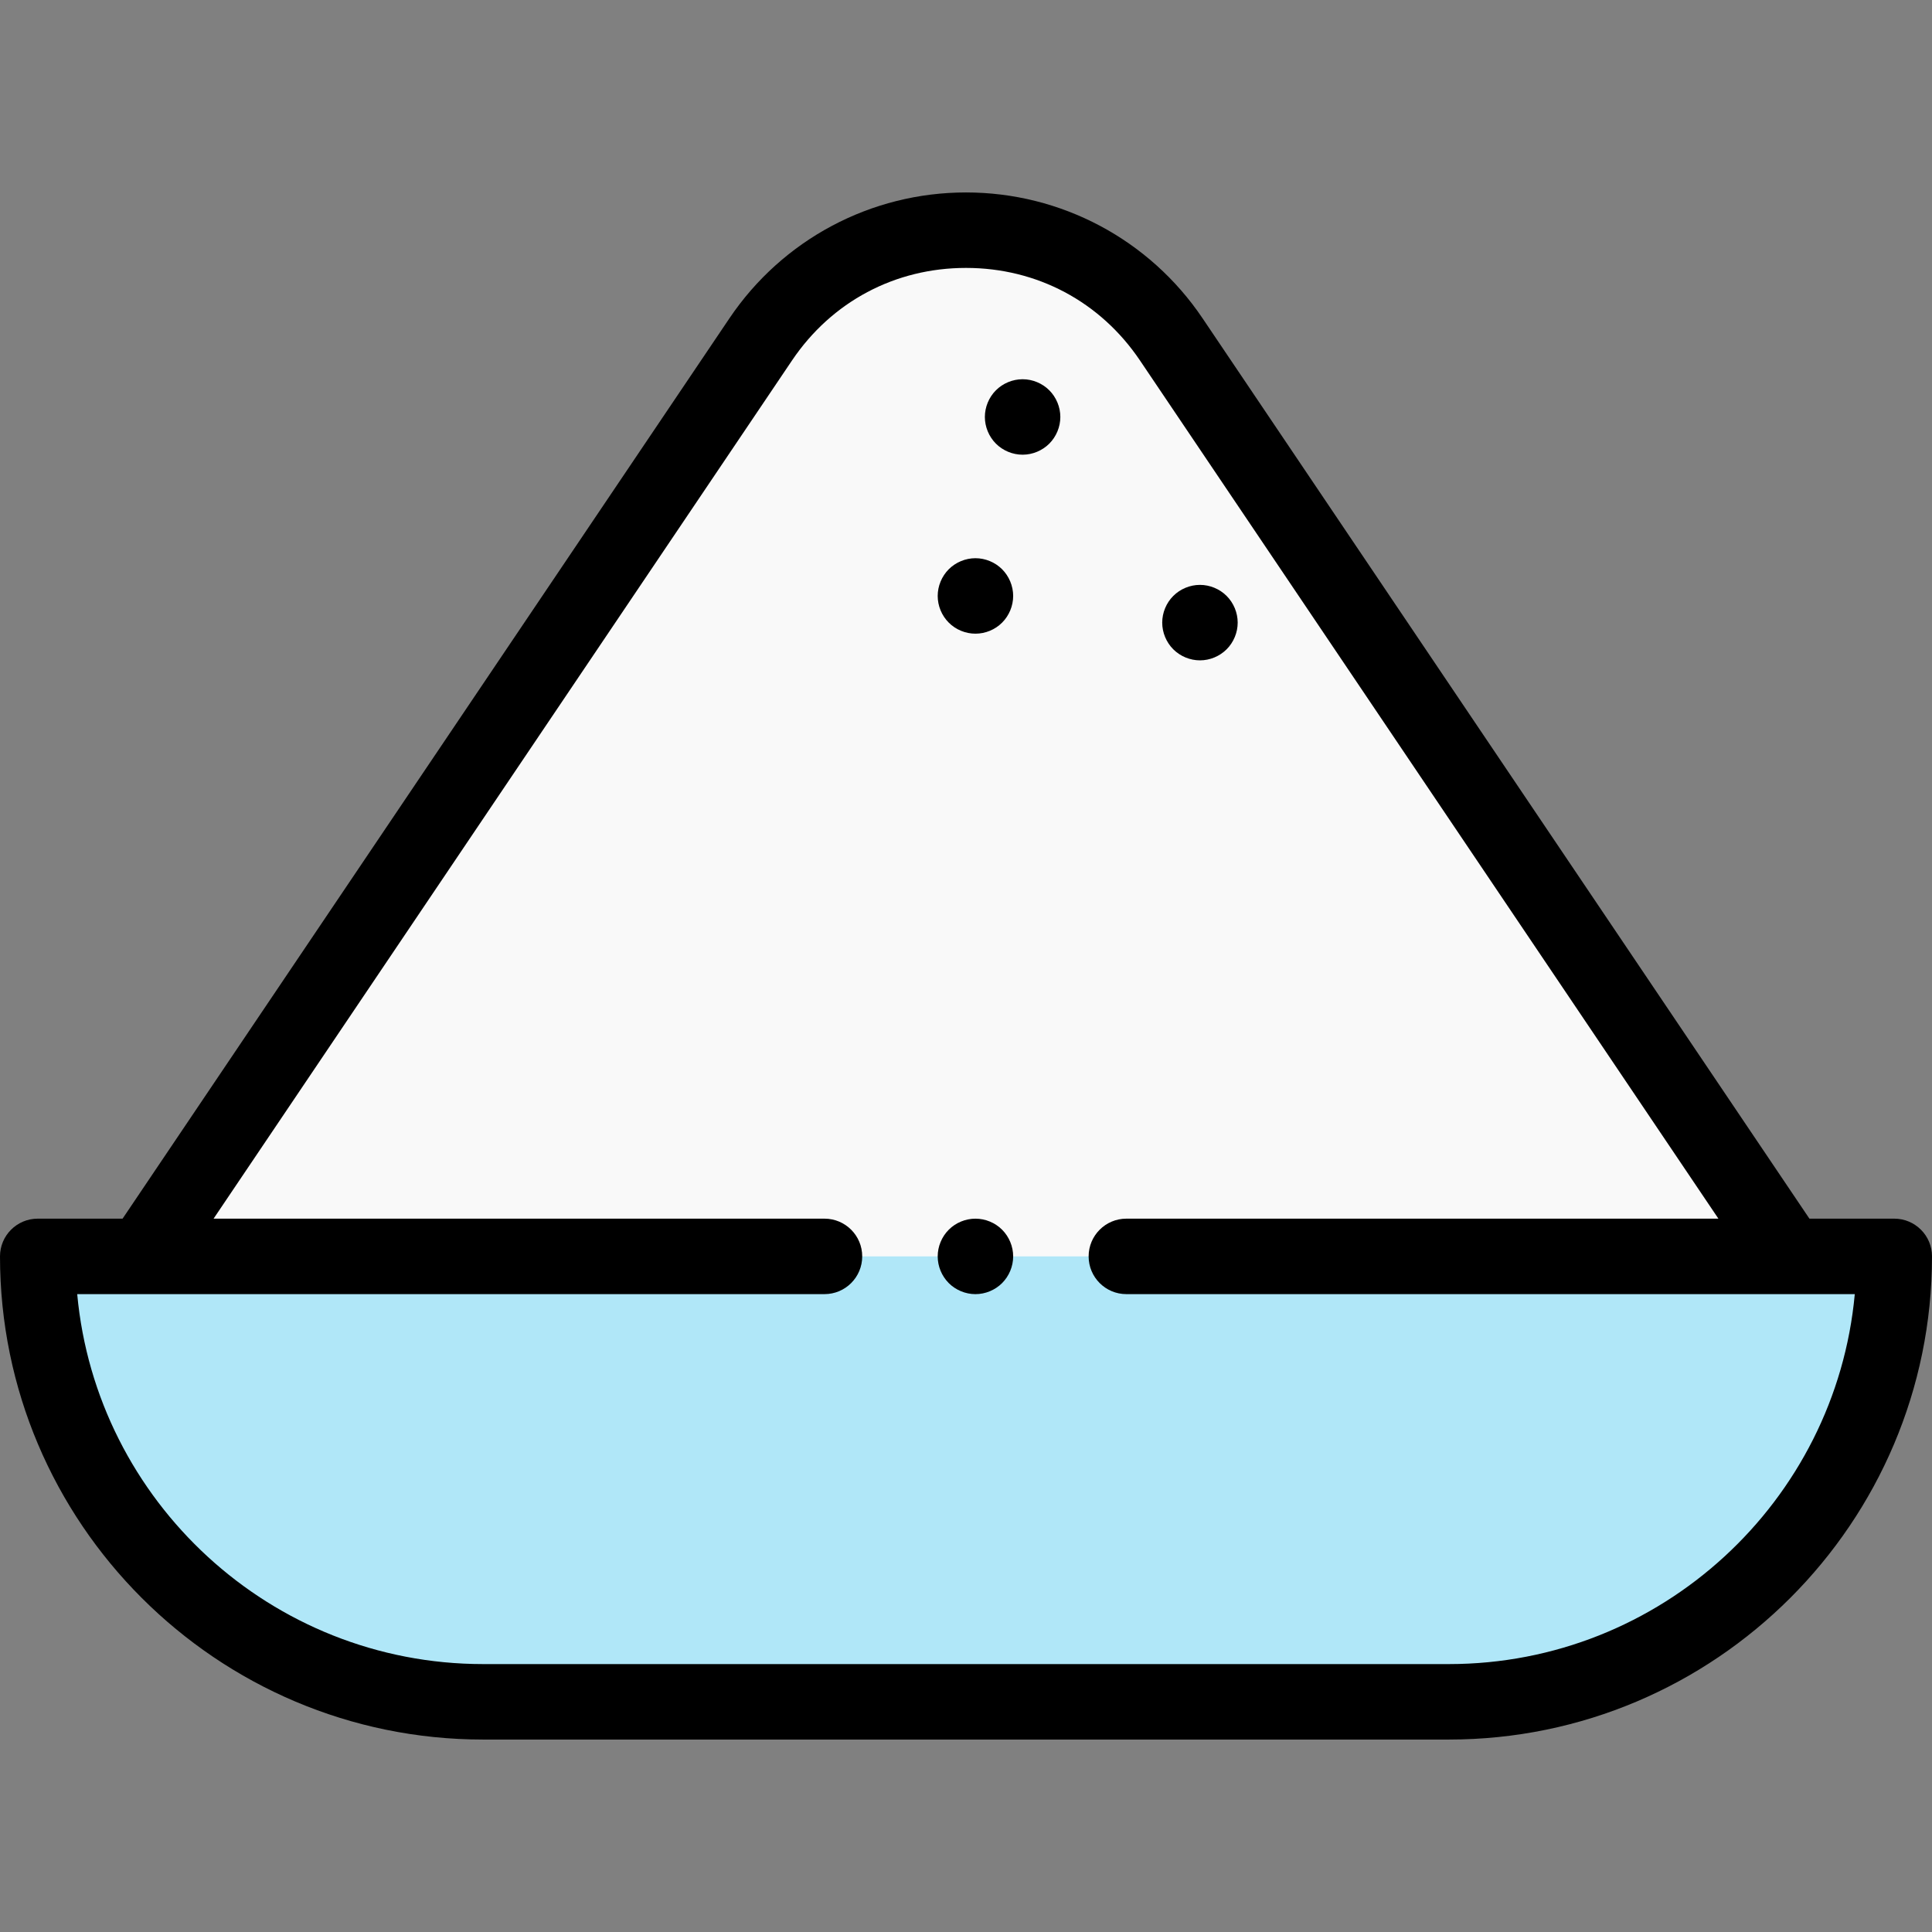
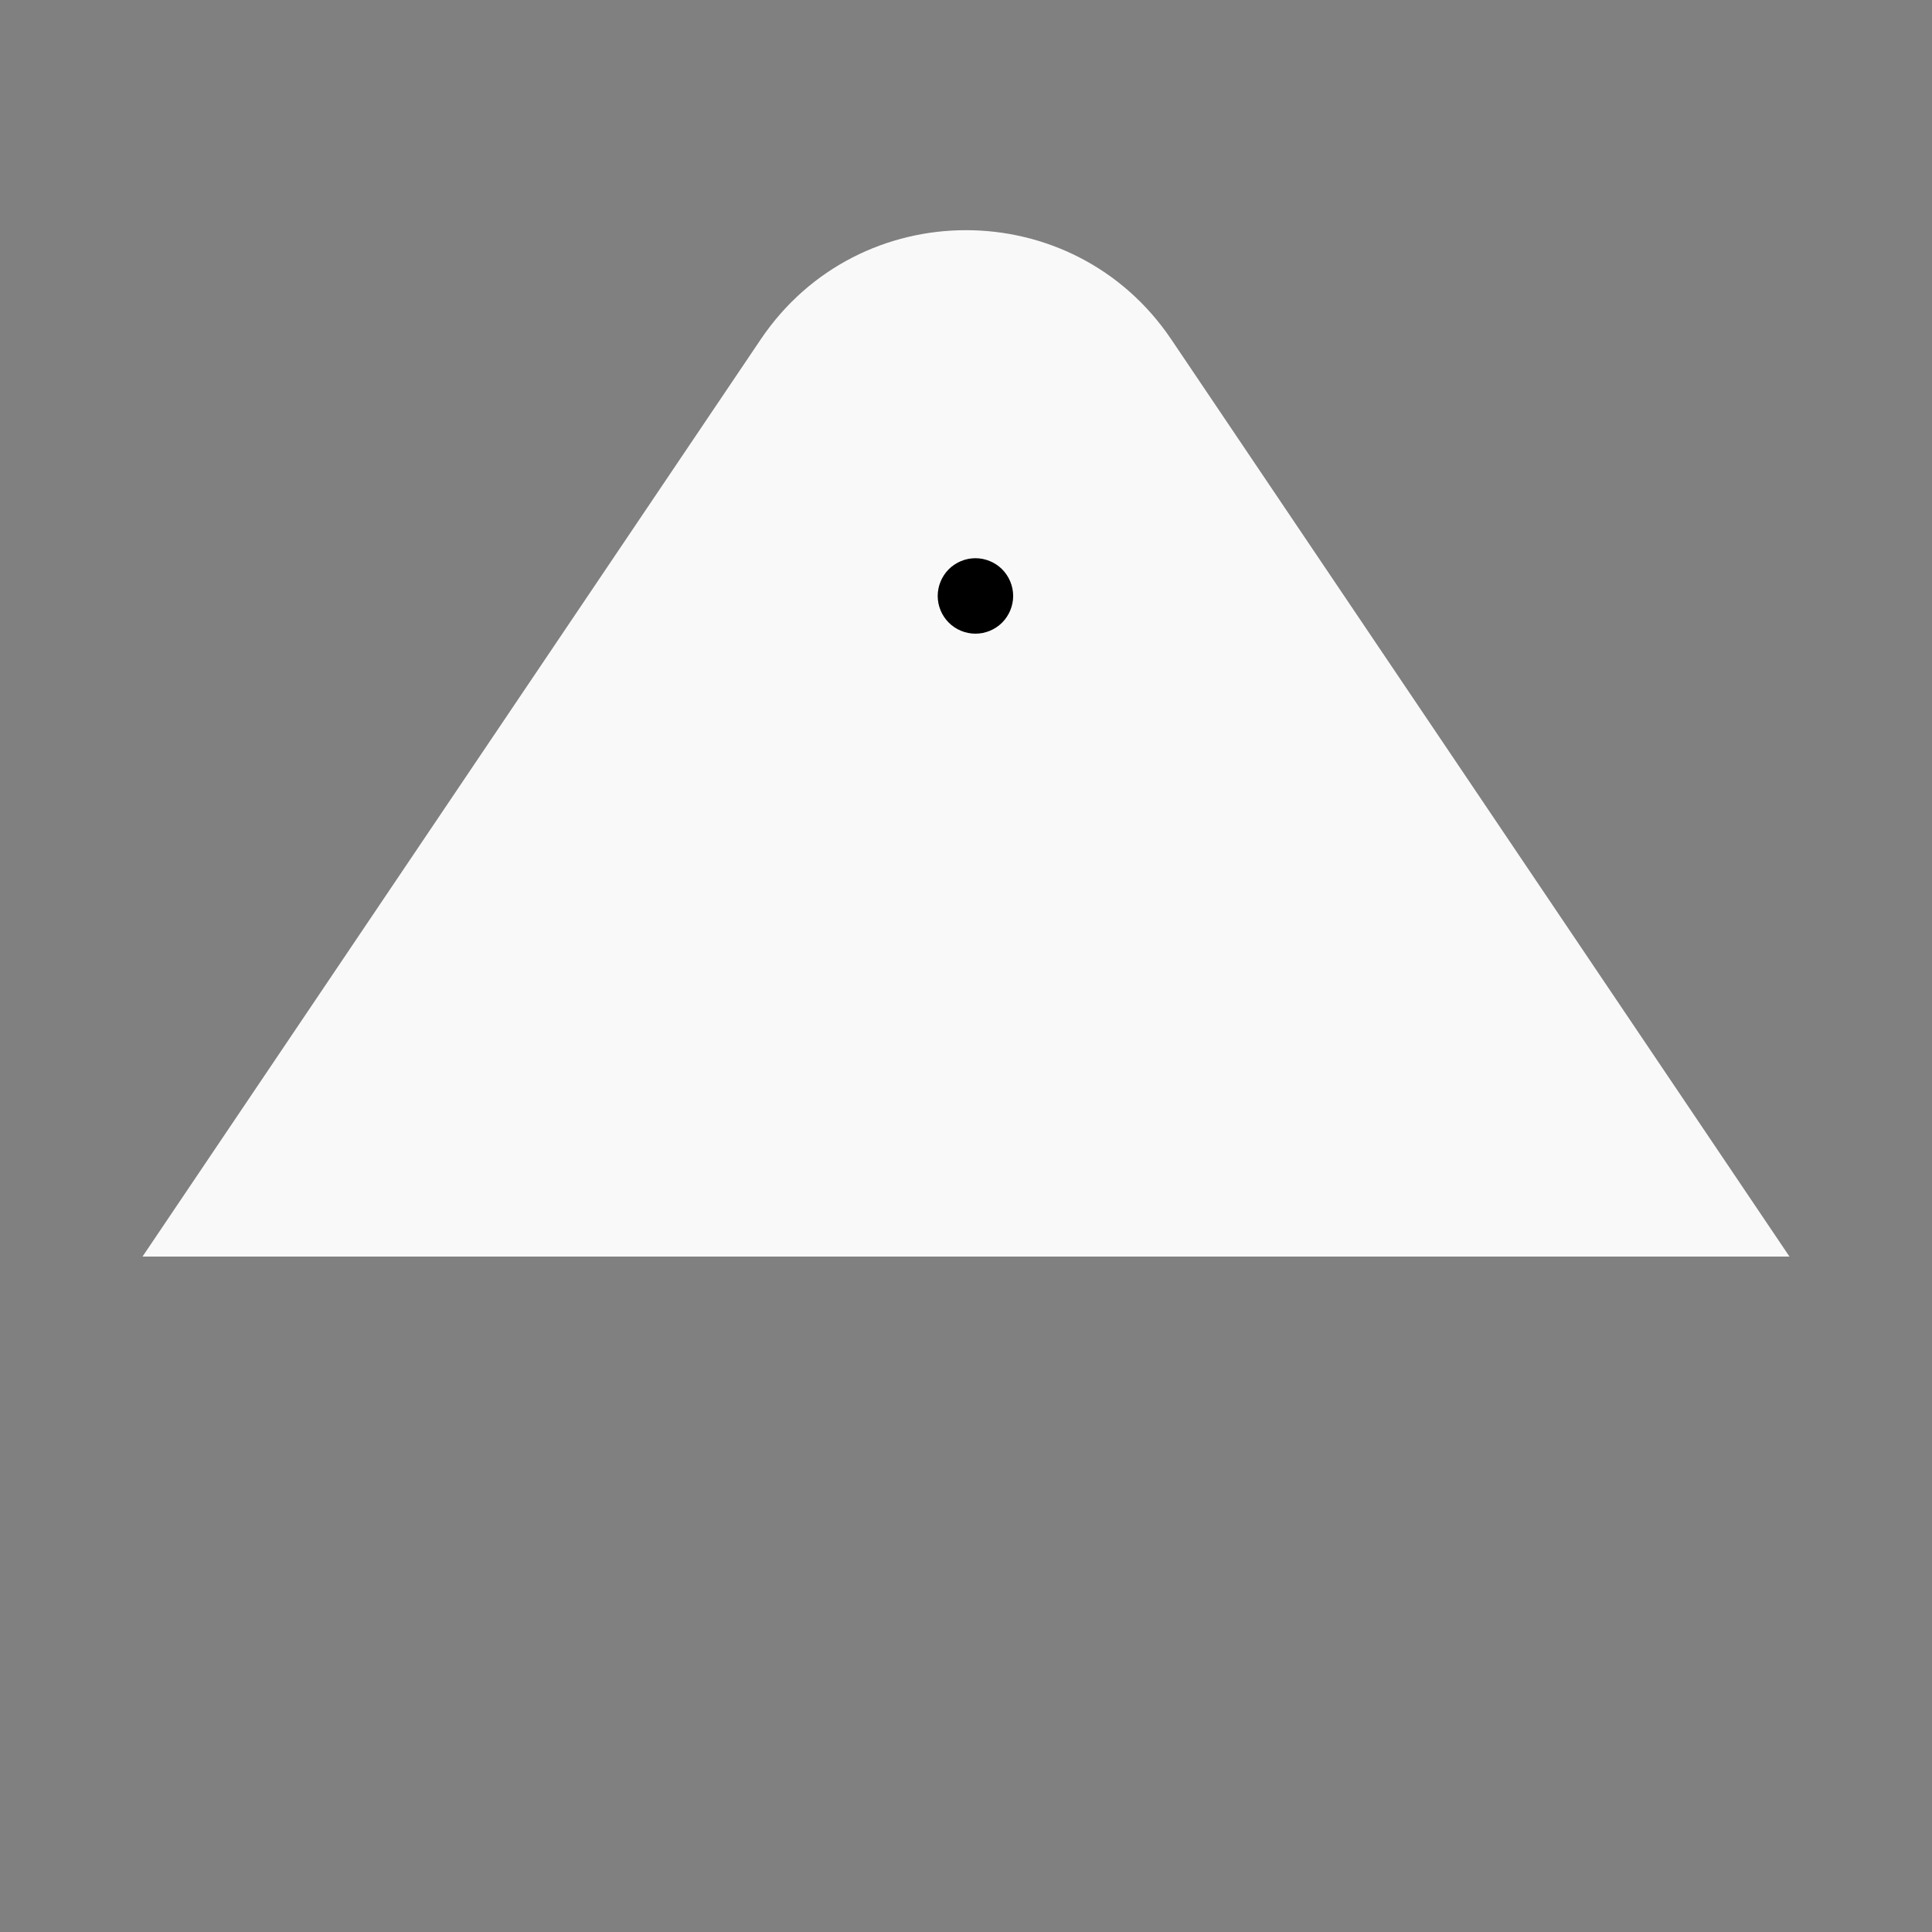
<svg xmlns="http://www.w3.org/2000/svg" height="512pt" viewBox="0 -51 512 512" width="512pt">
  <rect x="0" y="-51" width="512" height="512" fill="#808080" stroke="none" />
  <path d="m37.773 282 163.832-243.066c26.004-38.578 82.785-38.578 108.789 0l163.832 243.066zm0 0" fill="#f9f9f9" />
-   <path d="m383.957 400h-255.914c-65.191 0-118.043-52.852-118.043-118.043h492c0 65.191-52.852 118.043-118.043 118.043zm0 0" fill="#b0e7f8" />
-   <path d="m502 271.957h-22.484l-160.828-238.609c-14.074-20.883-37.508-33.348-62.688-33.348s-48.613 12.465-62.688 33.348l-160.828 238.609h-22.484c-5.523 0-10 4.477-10 10 0 70.605 57.438 128.043 128.043 128.043h255.914c70.605 0 128.043-57.438 128.043-128.043 0-5.523-4.477-10-10-10zm-118.043 118.043h-255.914c-56.203 0-102.523-43.137-107.582-98.043h198.035c5.523 0 10-4.477 10-10 0-5.523-4.477-10-10-10h-161.895l153.293-227.434c10.508-15.586 27.309-24.523 46.105-24.523s35.598 8.938 46.105 24.523l153.293 227.434h-156.898c-5.523 0-10 4.477-10 10 0 5.523 4.477 10 10 10h193.039c-5.059 54.906-51.379 98.043-107.582 98.043zm0 0" />
-   <path d="m271 49.5c-2.629 0-5.211 1.07-7.07 2.93-1.859 1.859-2.93 4.441-2.93 7.07s1.07 5.211 2.93 7.07c1.859 1.859 4.43 2.93 7.07 2.93 2.629 0 5.211-1.07 7.07-2.93 1.859-1.859 2.93-4.441 2.93-7.07s-1.07-5.211-2.93-7.07c-1.859-1.859-4.441-2.93-7.07-2.93zm0 0" />
-   <path d="m318 124c2.629 0 5.211-1.07 7.07-2.93 1.859-1.859 2.93-4.441 2.93-7.07s-1.07-5.211-2.93-7.07c-1.859-1.859-4.441-2.93-7.07-2.93s-5.211 1.07-7.07 2.93c-1.859 1.859-2.93 4.441-2.93 7.07s1.07 5.211 2.93 7.07c1.859 1.859 4.441 2.93 7.07 2.93zm0 0" />
  <path d="m258.5 96.93c-2.629 0-5.211 1.07-7.07 2.93-1.859 1.871-2.93 4.441-2.93 7.07 0 2.641 1.07 5.211 2.93 7.07 1.859 1.871 4.441 2.93 7.07 2.93s5.211-1.059 7.07-2.93c1.859-1.859 2.93-4.441 2.93-7.07 0-2.621-1.07-5.199-2.93-7.07-1.859-1.859-4.441-2.93-7.07-2.93zm0 0" />
-   <path d="m258.5 271.961c-2.629 0-5.211 1.059-7.07 2.93-1.859 1.859-2.93 4.438-2.93 7.07 0 2.629 1.07 5.199 2.93 7.07 1.859 1.859 4.441 2.93 7.07 2.93s5.211-1.07 7.07-2.93c1.859-1.871 2.93-4.441 2.93-7.07 0-2.633-1.07-5.211-2.93-7.07-1.859-1.871-4.441-2.93-7.07-2.93zm0 0" />
</svg>